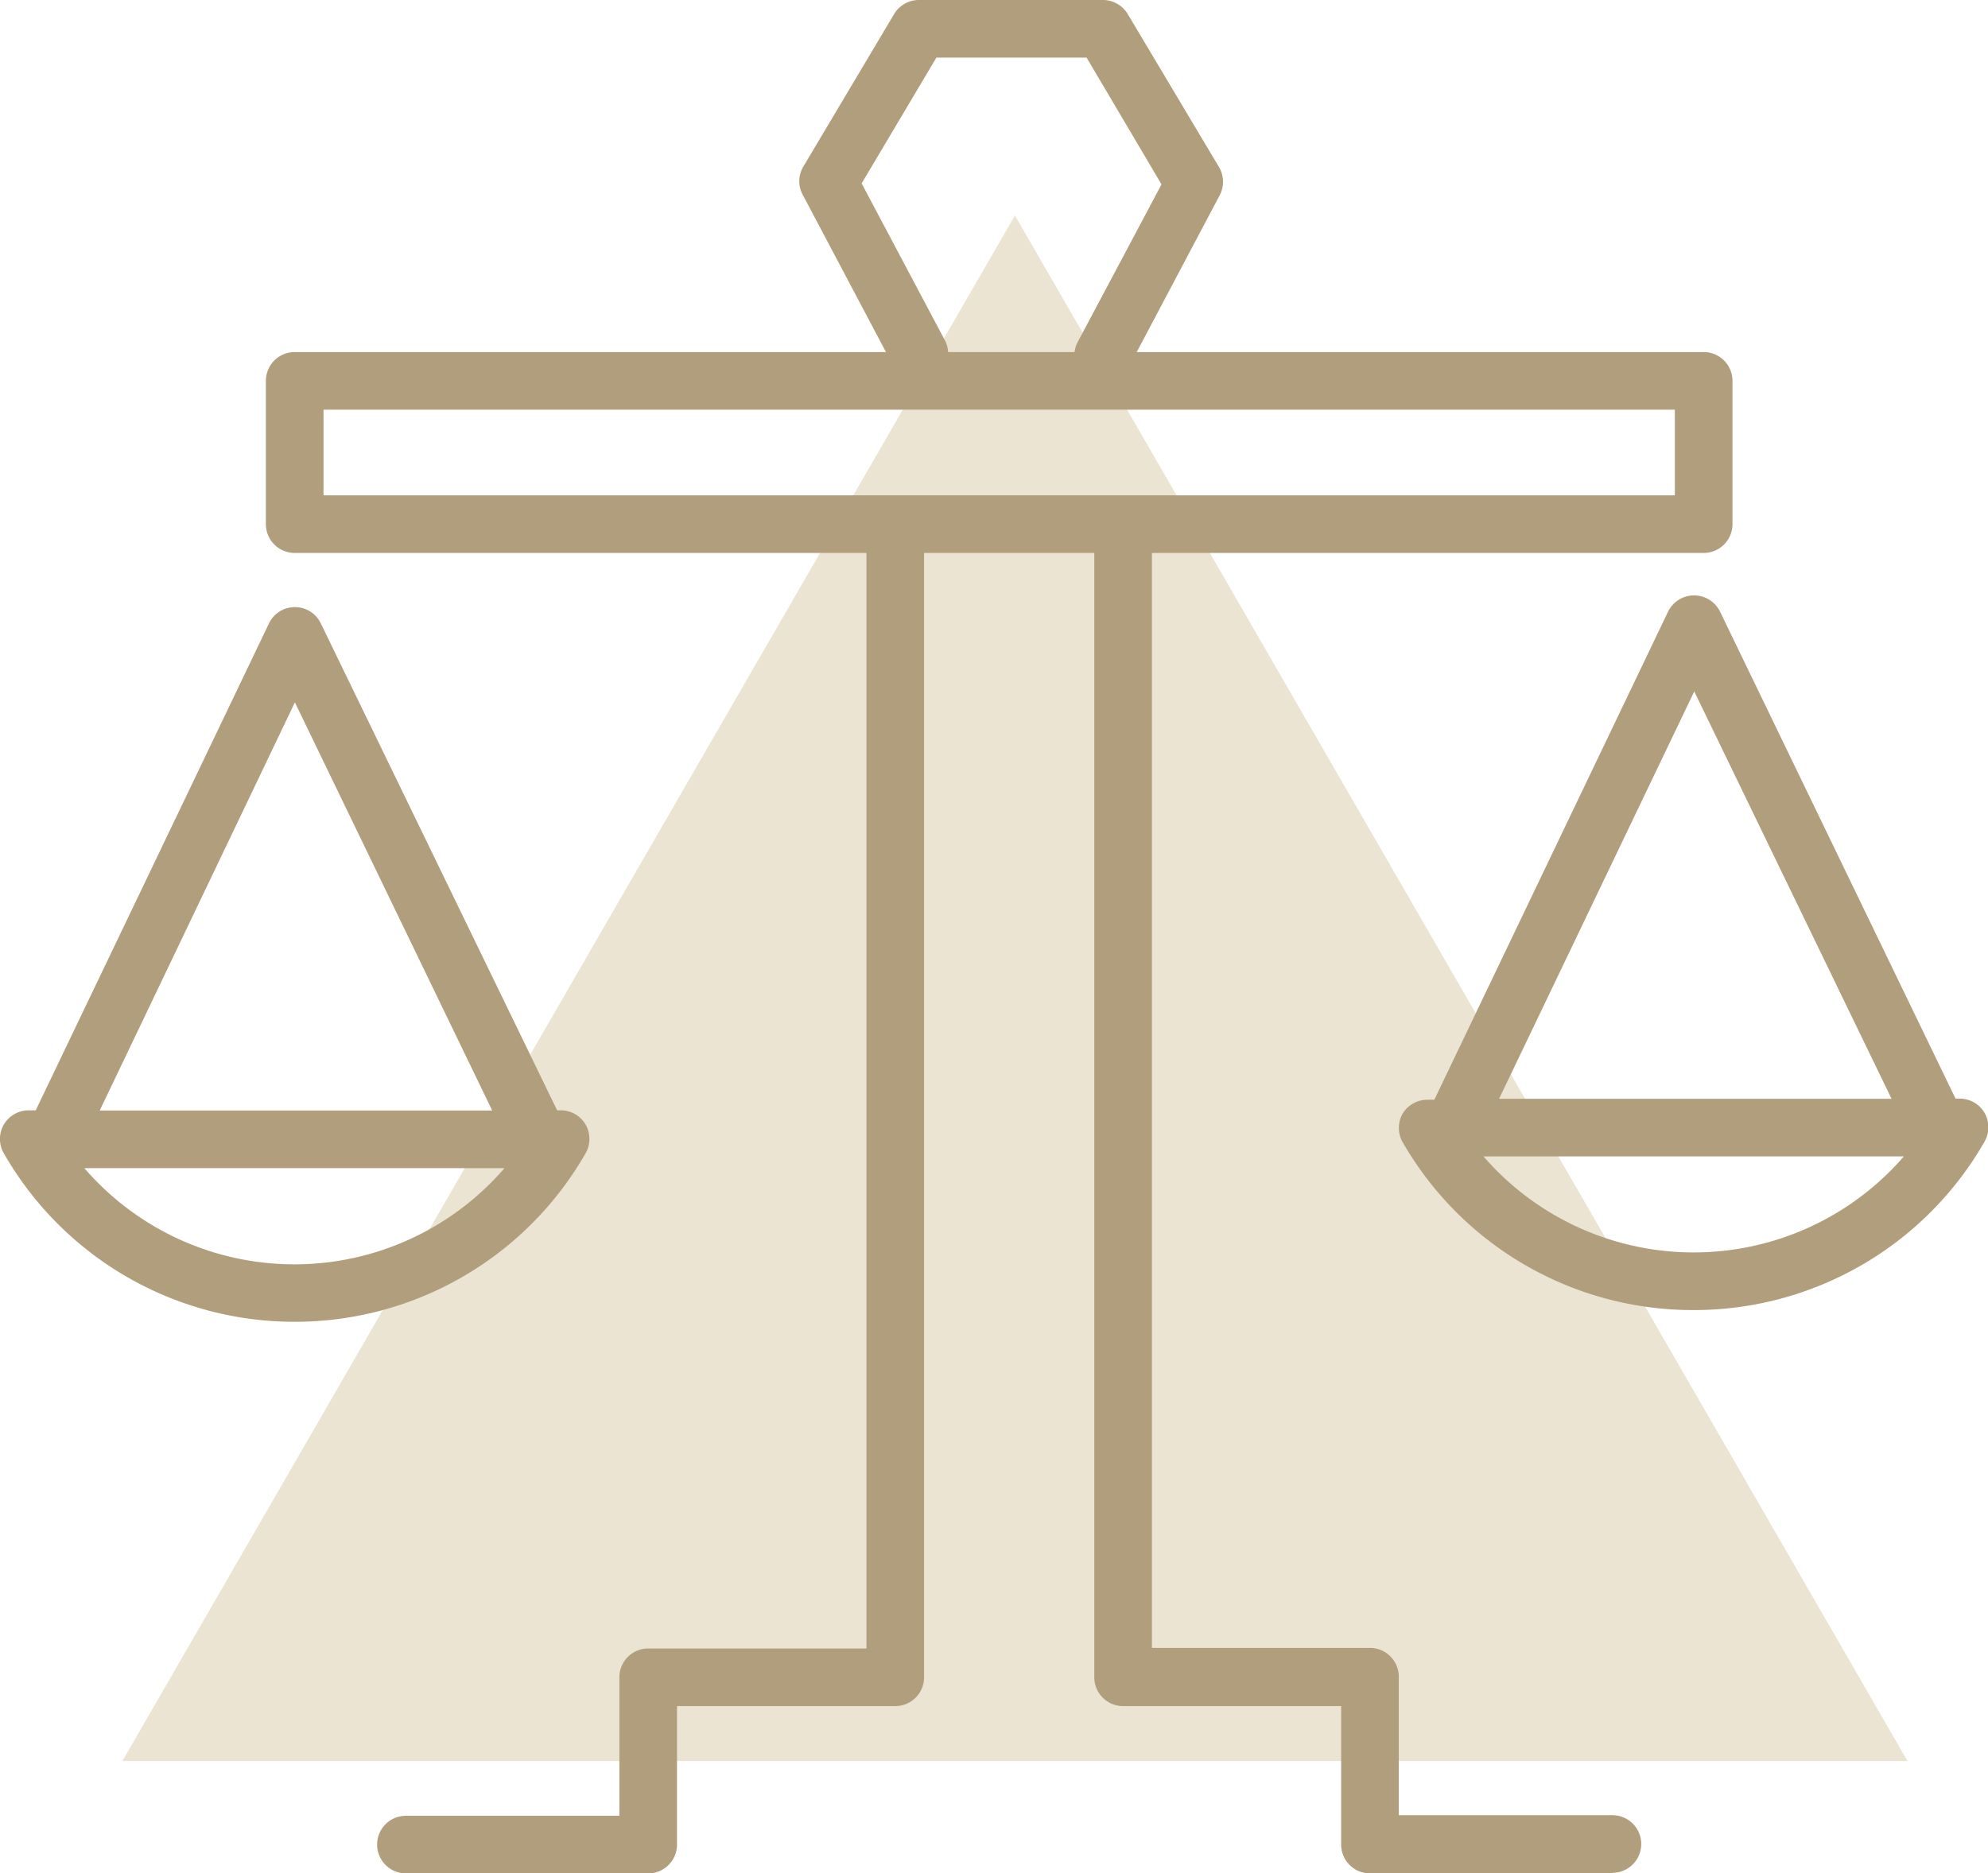
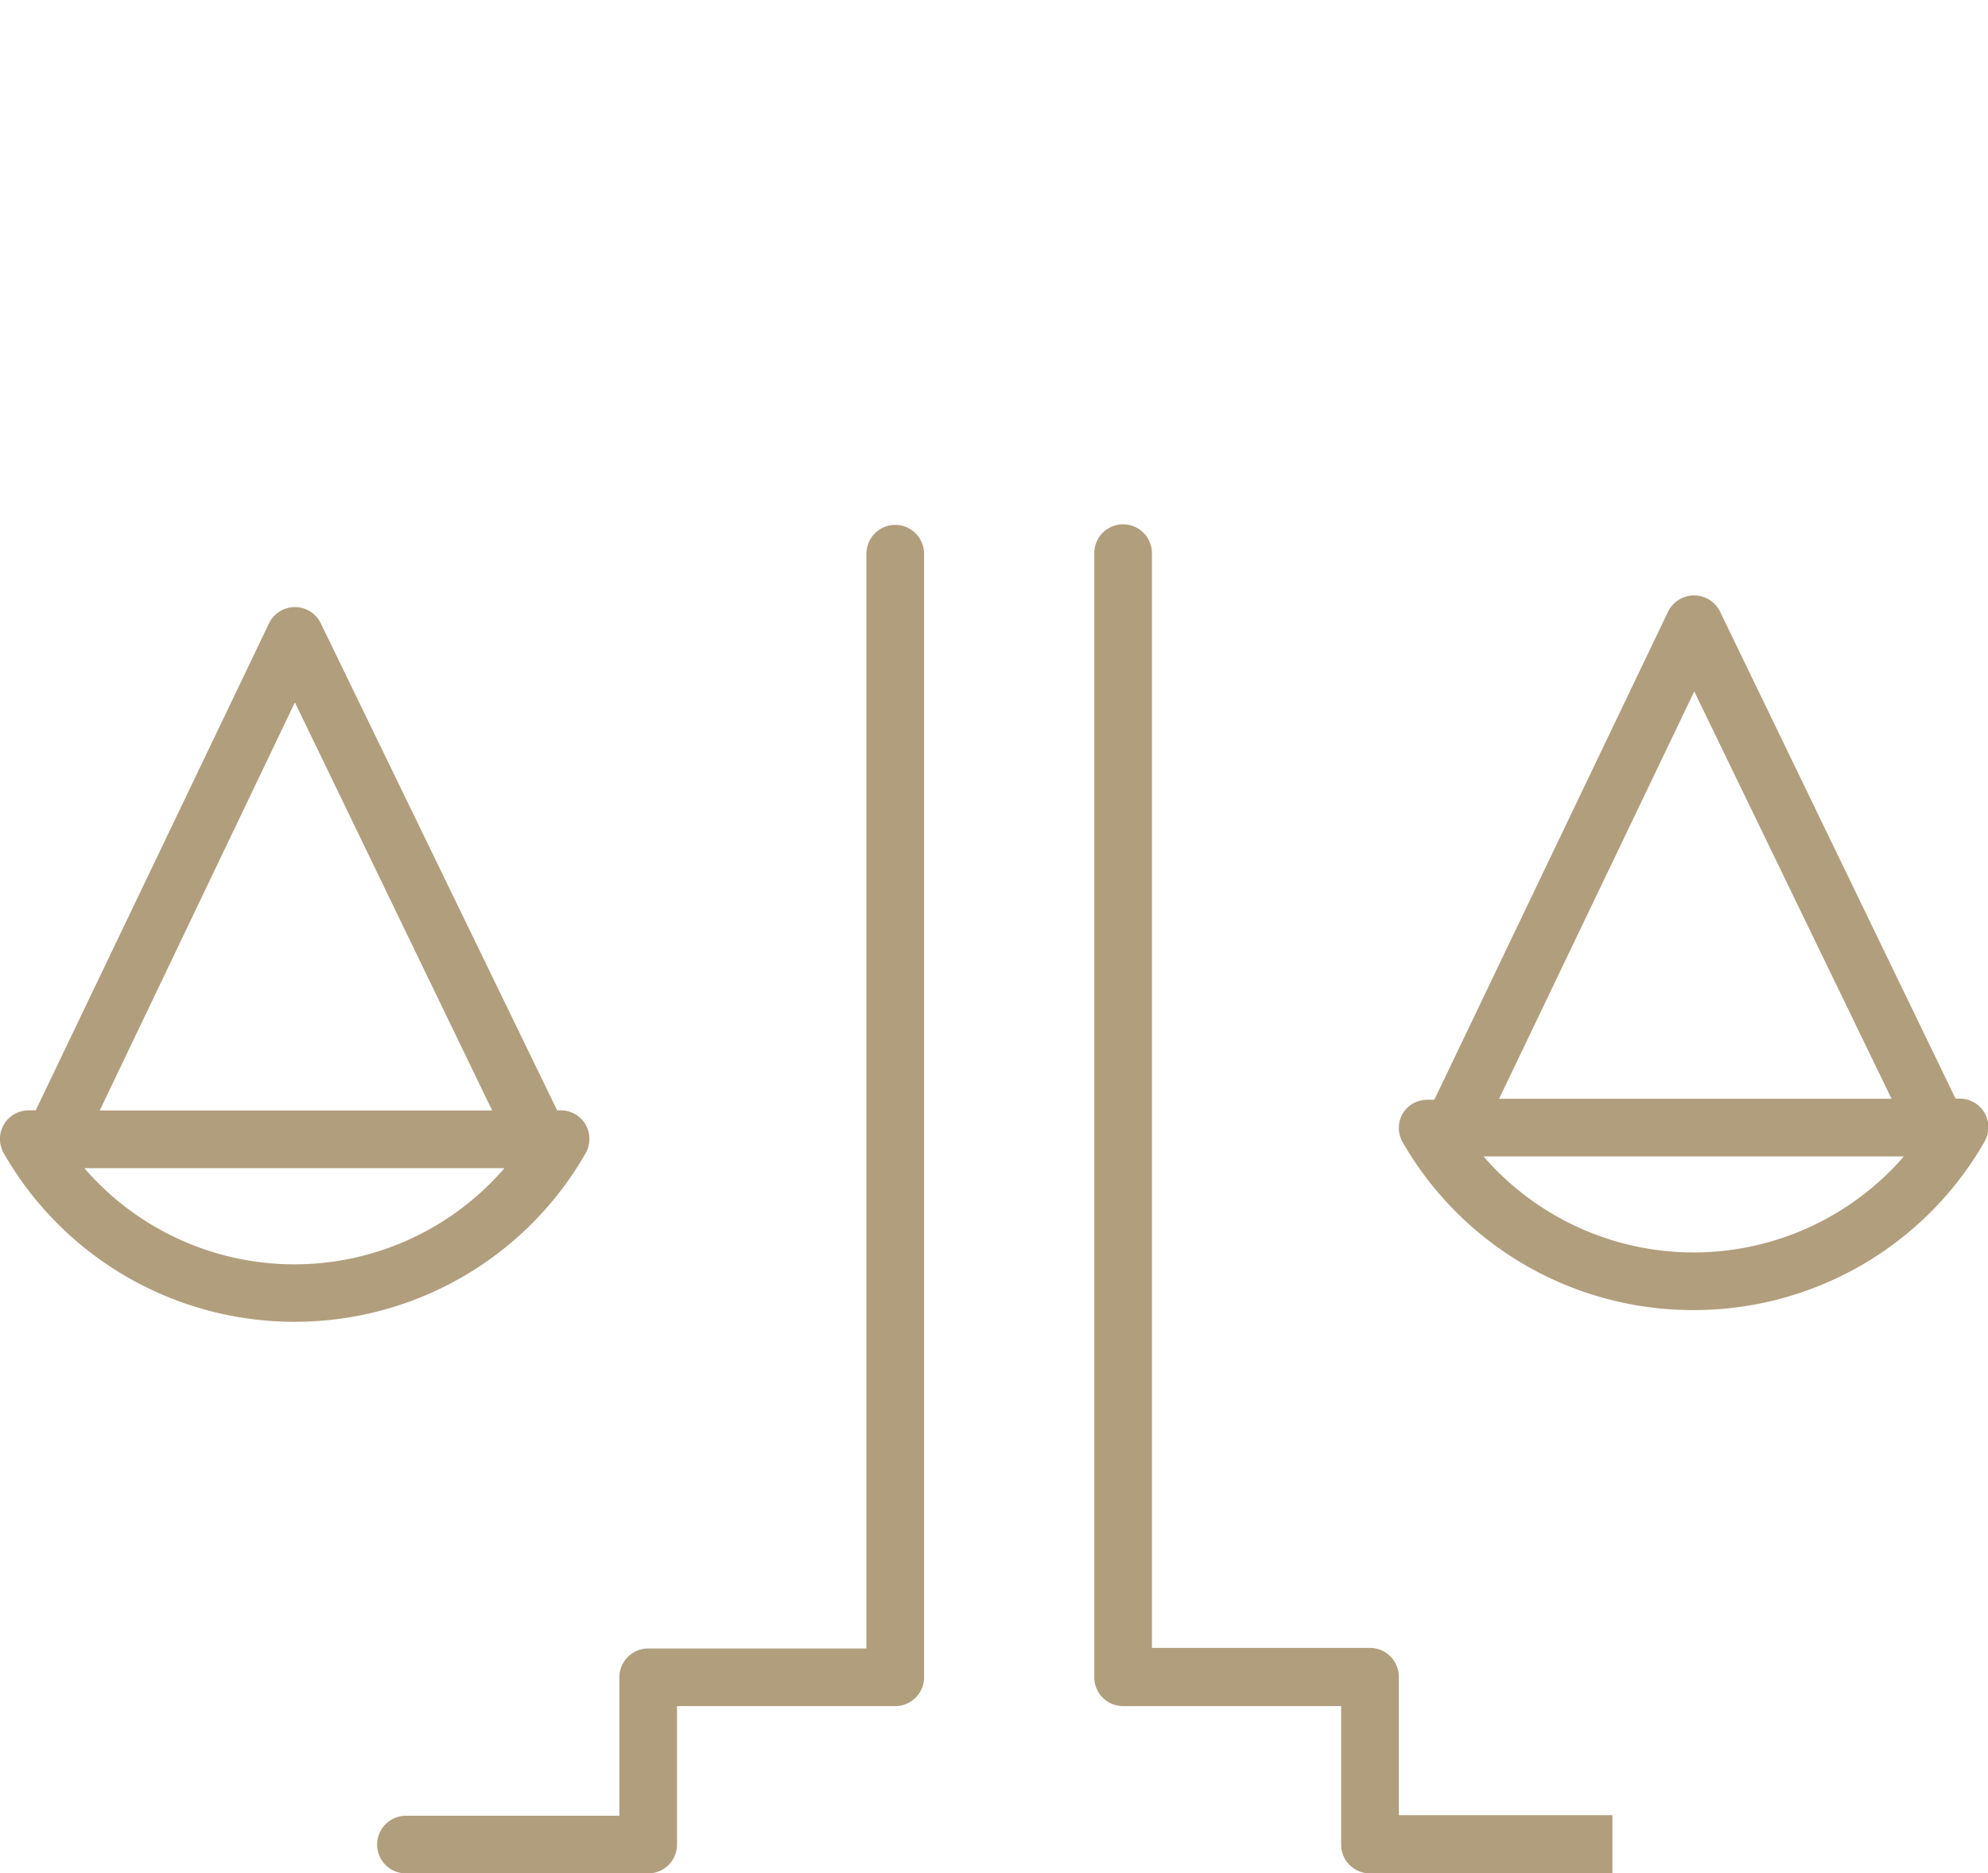
<svg xmlns="http://www.w3.org/2000/svg" viewBox="0 0 103.48 97.54">
  <defs>
    <style> .cls-1 { fill: #ebe4d3; } .cls-2 { fill: #b19e7c; } </style>
  </defs>
  <title>legislativa</title>
  <g id="Vrstva_2" data-name="Vrstva 2">
    <g id="Layer_2" data-name="Layer 2">
-       <polygon class="cls-1" points="52.83 11.22 76.06 51.45 99.29 91.69 52.83 91.69 6.37 91.69 29.6 51.45 52.83 11.22" />
-     </g>
+       </g>
    <g id="Design">
      <g>
        <g>
-           <path class="cls-2" d="M83.93,97.54H71.31a1.5,1.5,0,0,1-1.5-1.5V88.83H58.46a1.5,1.5,0,0,1-1.5-1.5V28.8a1.5,1.5,0,0,1,3,0v57H71.31a1.5,1.5,0,0,1,1.5,1.5v7.21H83.93a1.5,1.5,0,0,1,0,3Z" />
+           <path class="cls-2" d="M83.93,97.54H71.31a1.5,1.5,0,0,1-1.5-1.5V88.83H58.46a1.5,1.5,0,0,1-1.5-1.5V28.8a1.5,1.5,0,0,1,3,0v57H71.31a1.5,1.5,0,0,1,1.5,1.5v7.21H83.93Z" />
          <path class="cls-2" d="M33.74,97.54H21.13a1.5,1.5,0,1,1,0-3H32.24V87.33a1.5,1.5,0,0,1,1.5-1.5H45.1v-57a1.5,1.5,0,0,1,3,0V87.33a1.5,1.5,0,0,1-1.5,1.5H35.24V96A1.5,1.5,0,0,1,33.74,97.54Z" />
        </g>
-         <path class="cls-2" d="M88.68,28.79H15.34a1.5,1.5,0,0,1-1.5-1.5V19.83a1.5,1.5,0,0,1,1.5-1.5H88.68a1.5,1.5,0,0,1,1.5,1.5v7.46A1.5,1.5,0,0,1,88.68,28.79Zm-71.84-3H87.18V21.33H16.84Z" />
        <path class="cls-2" d="M15.32,68.82A17.42,17.42,0,0,1,.2,60.05a1.49,1.49,0,0,1,0-1.5,1.51,1.51,0,0,1,1.3-.74h.36L14,32.46a1.49,1.49,0,0,1,1.35-.85h0a1.49,1.49,0,0,1,1.35.85L29,57.81h.19a1.49,1.49,0,0,1,1.29.74,1.51,1.51,0,0,1,0,1.5A17.43,17.43,0,0,1,15.32,68.82Zm-10.93-8a14.44,14.44,0,0,0,21.87,0Zm.8-3H25.62L15.35,36.57Z" />
        <path class="cls-2" d="M88.16,68.21A17.42,17.42,0,0,1,73,59.45,1.51,1.51,0,0,1,73,58a1.5,1.5,0,0,1,1.3-.74h.36L86.82,31.86A1.51,1.51,0,0,1,88.18,31h0a1.51,1.51,0,0,1,1.35.84l12.26,25.36H102a1.5,1.5,0,0,1,1.3.74,1.51,1.51,0,0,1,0,1.5A17.42,17.42,0,0,1,88.16,68.21Zm-10.94-8a14.47,14.47,0,0,0,21.88,0Zm.81-3H98.46L88.19,36Z" />
-         <path class="cls-2" d="M57.41,20a1.46,1.46,0,0,1-.7-.18,1.49,1.49,0,0,1-.62-2l4.37-8.22L56.56,3H48.74L44.85,9.55l4.36,8.22a1.5,1.5,0,0,1-2.65,1.4l-4.76-9a1.48,1.48,0,0,1,0-1.47l4.76-8A1.51,1.51,0,0,1,47.89,0h9.52A1.51,1.51,0,0,1,58.7.73l4.77,8a1.51,1.51,0,0,1,0,1.47l-4.76,9A1.5,1.5,0,0,1,57.41,20Z" />
      </g>
    </g>
  </g>
</svg>